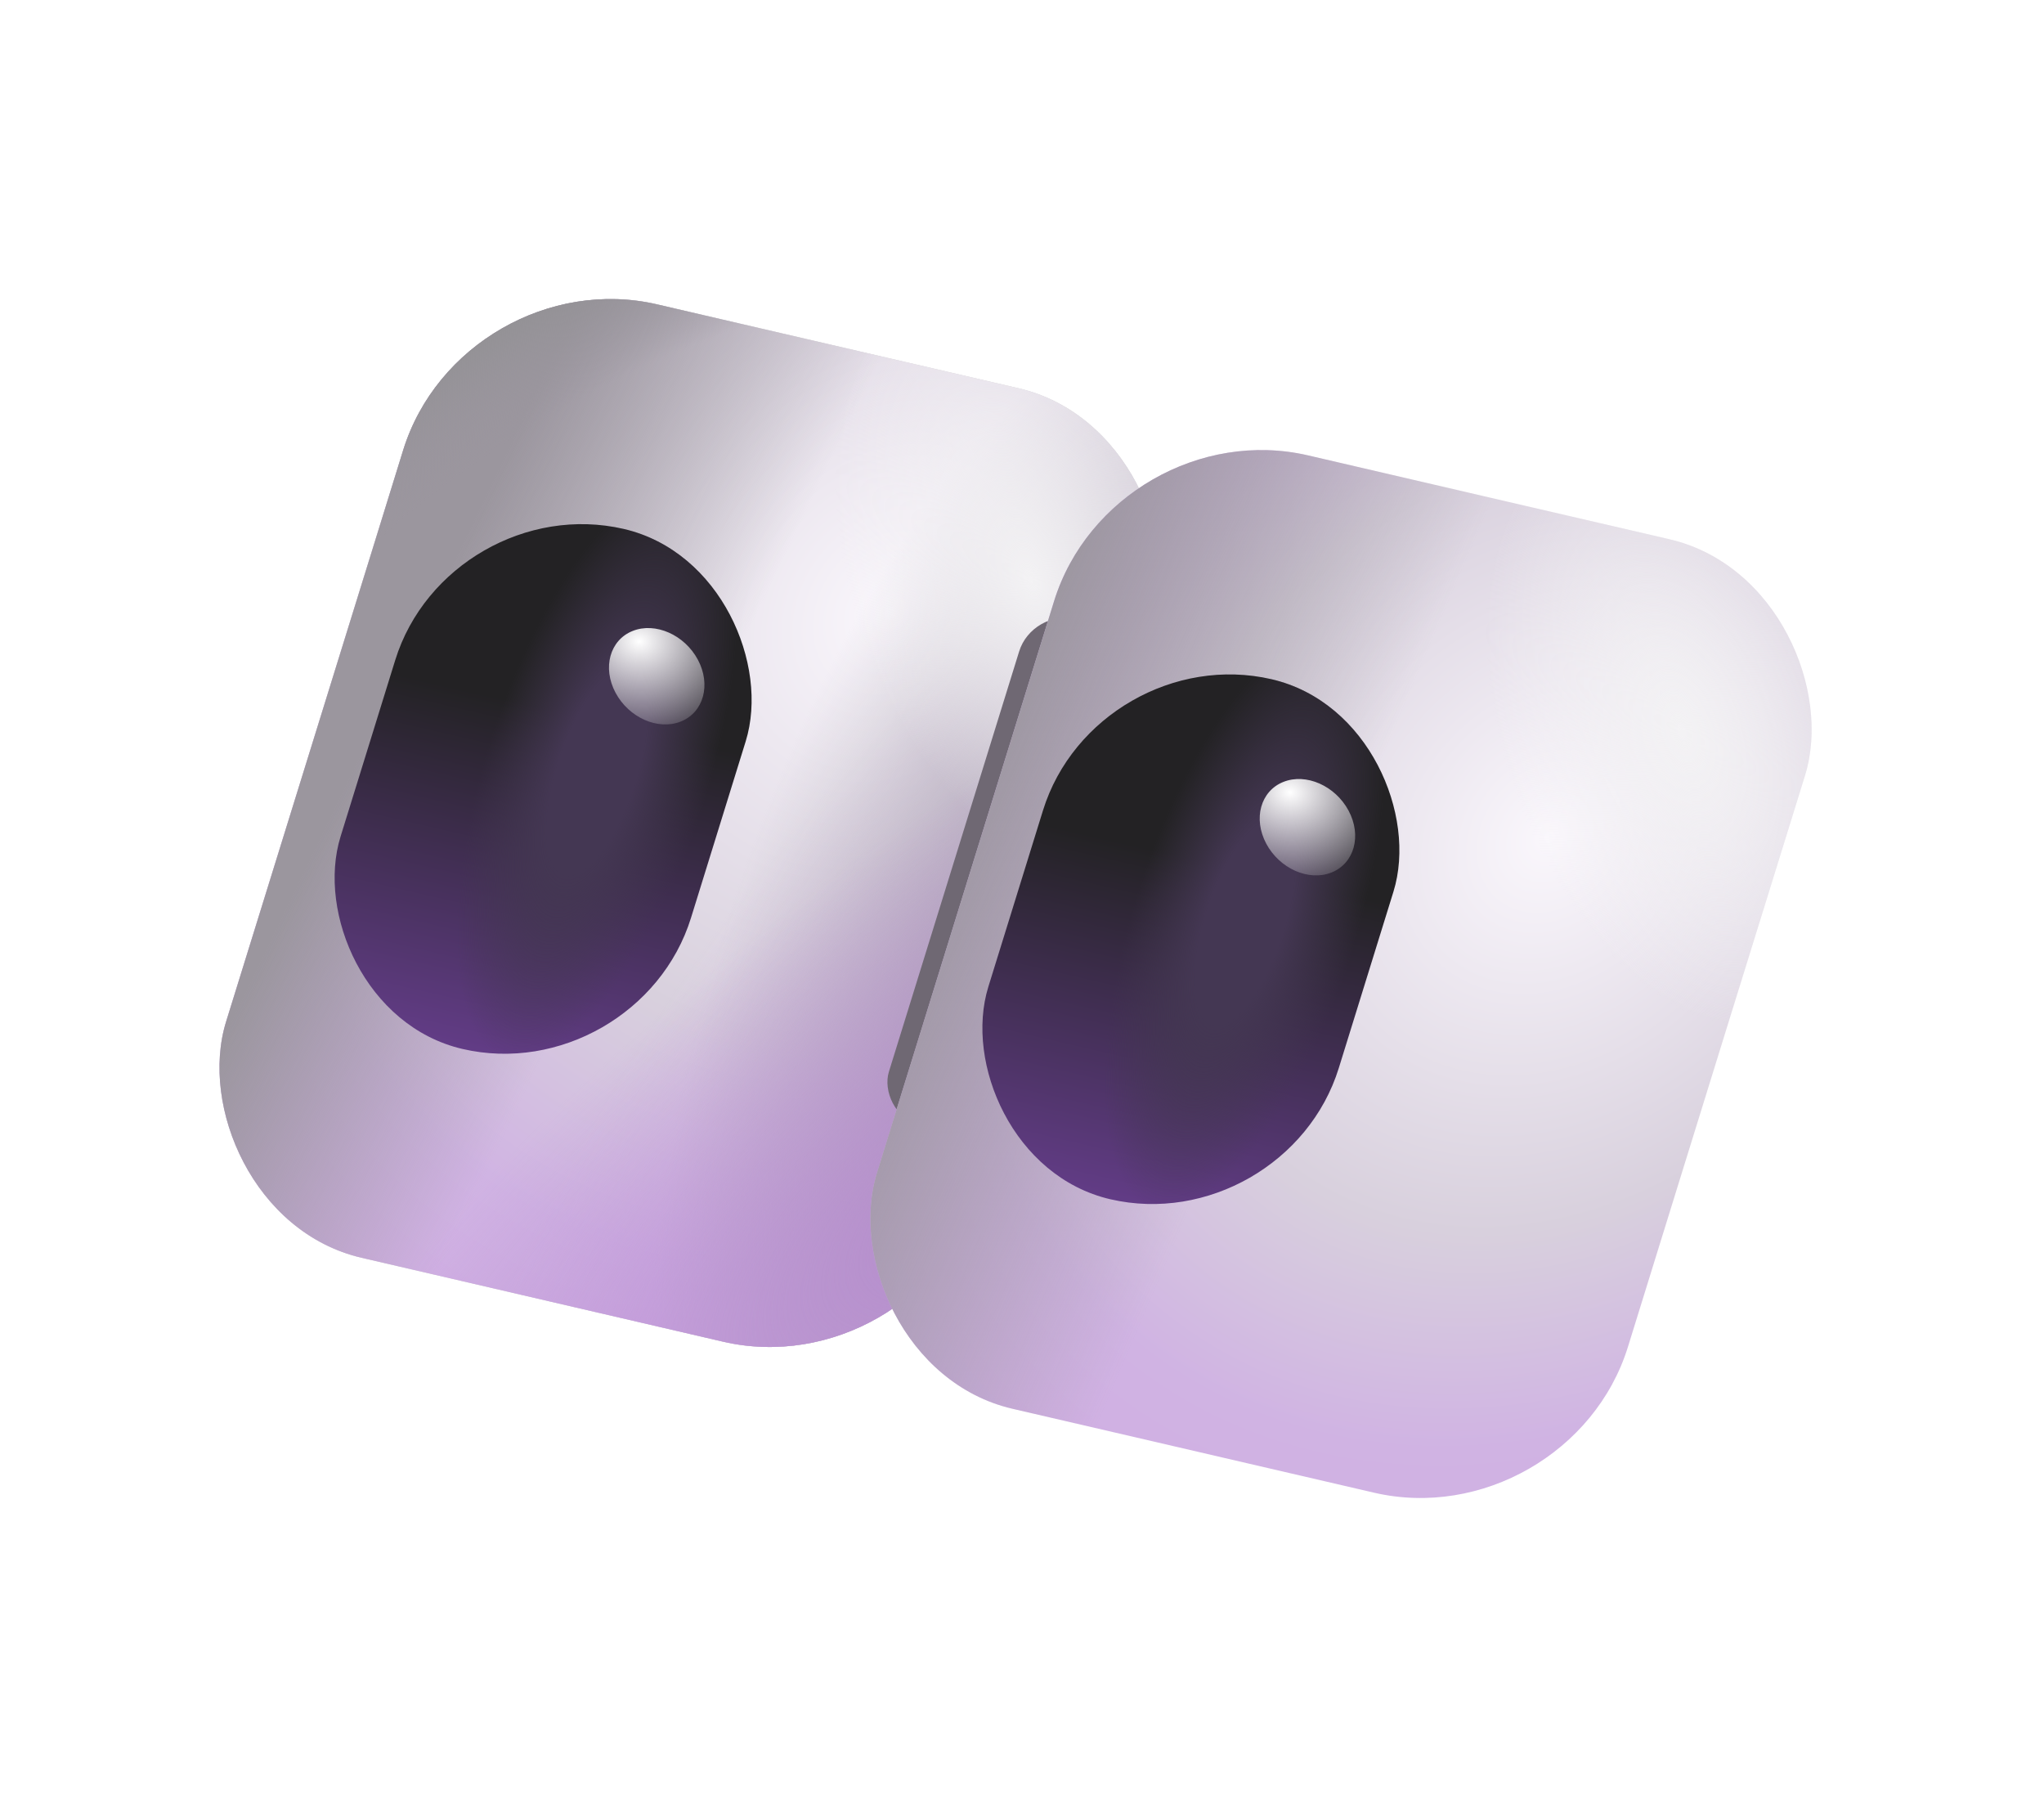
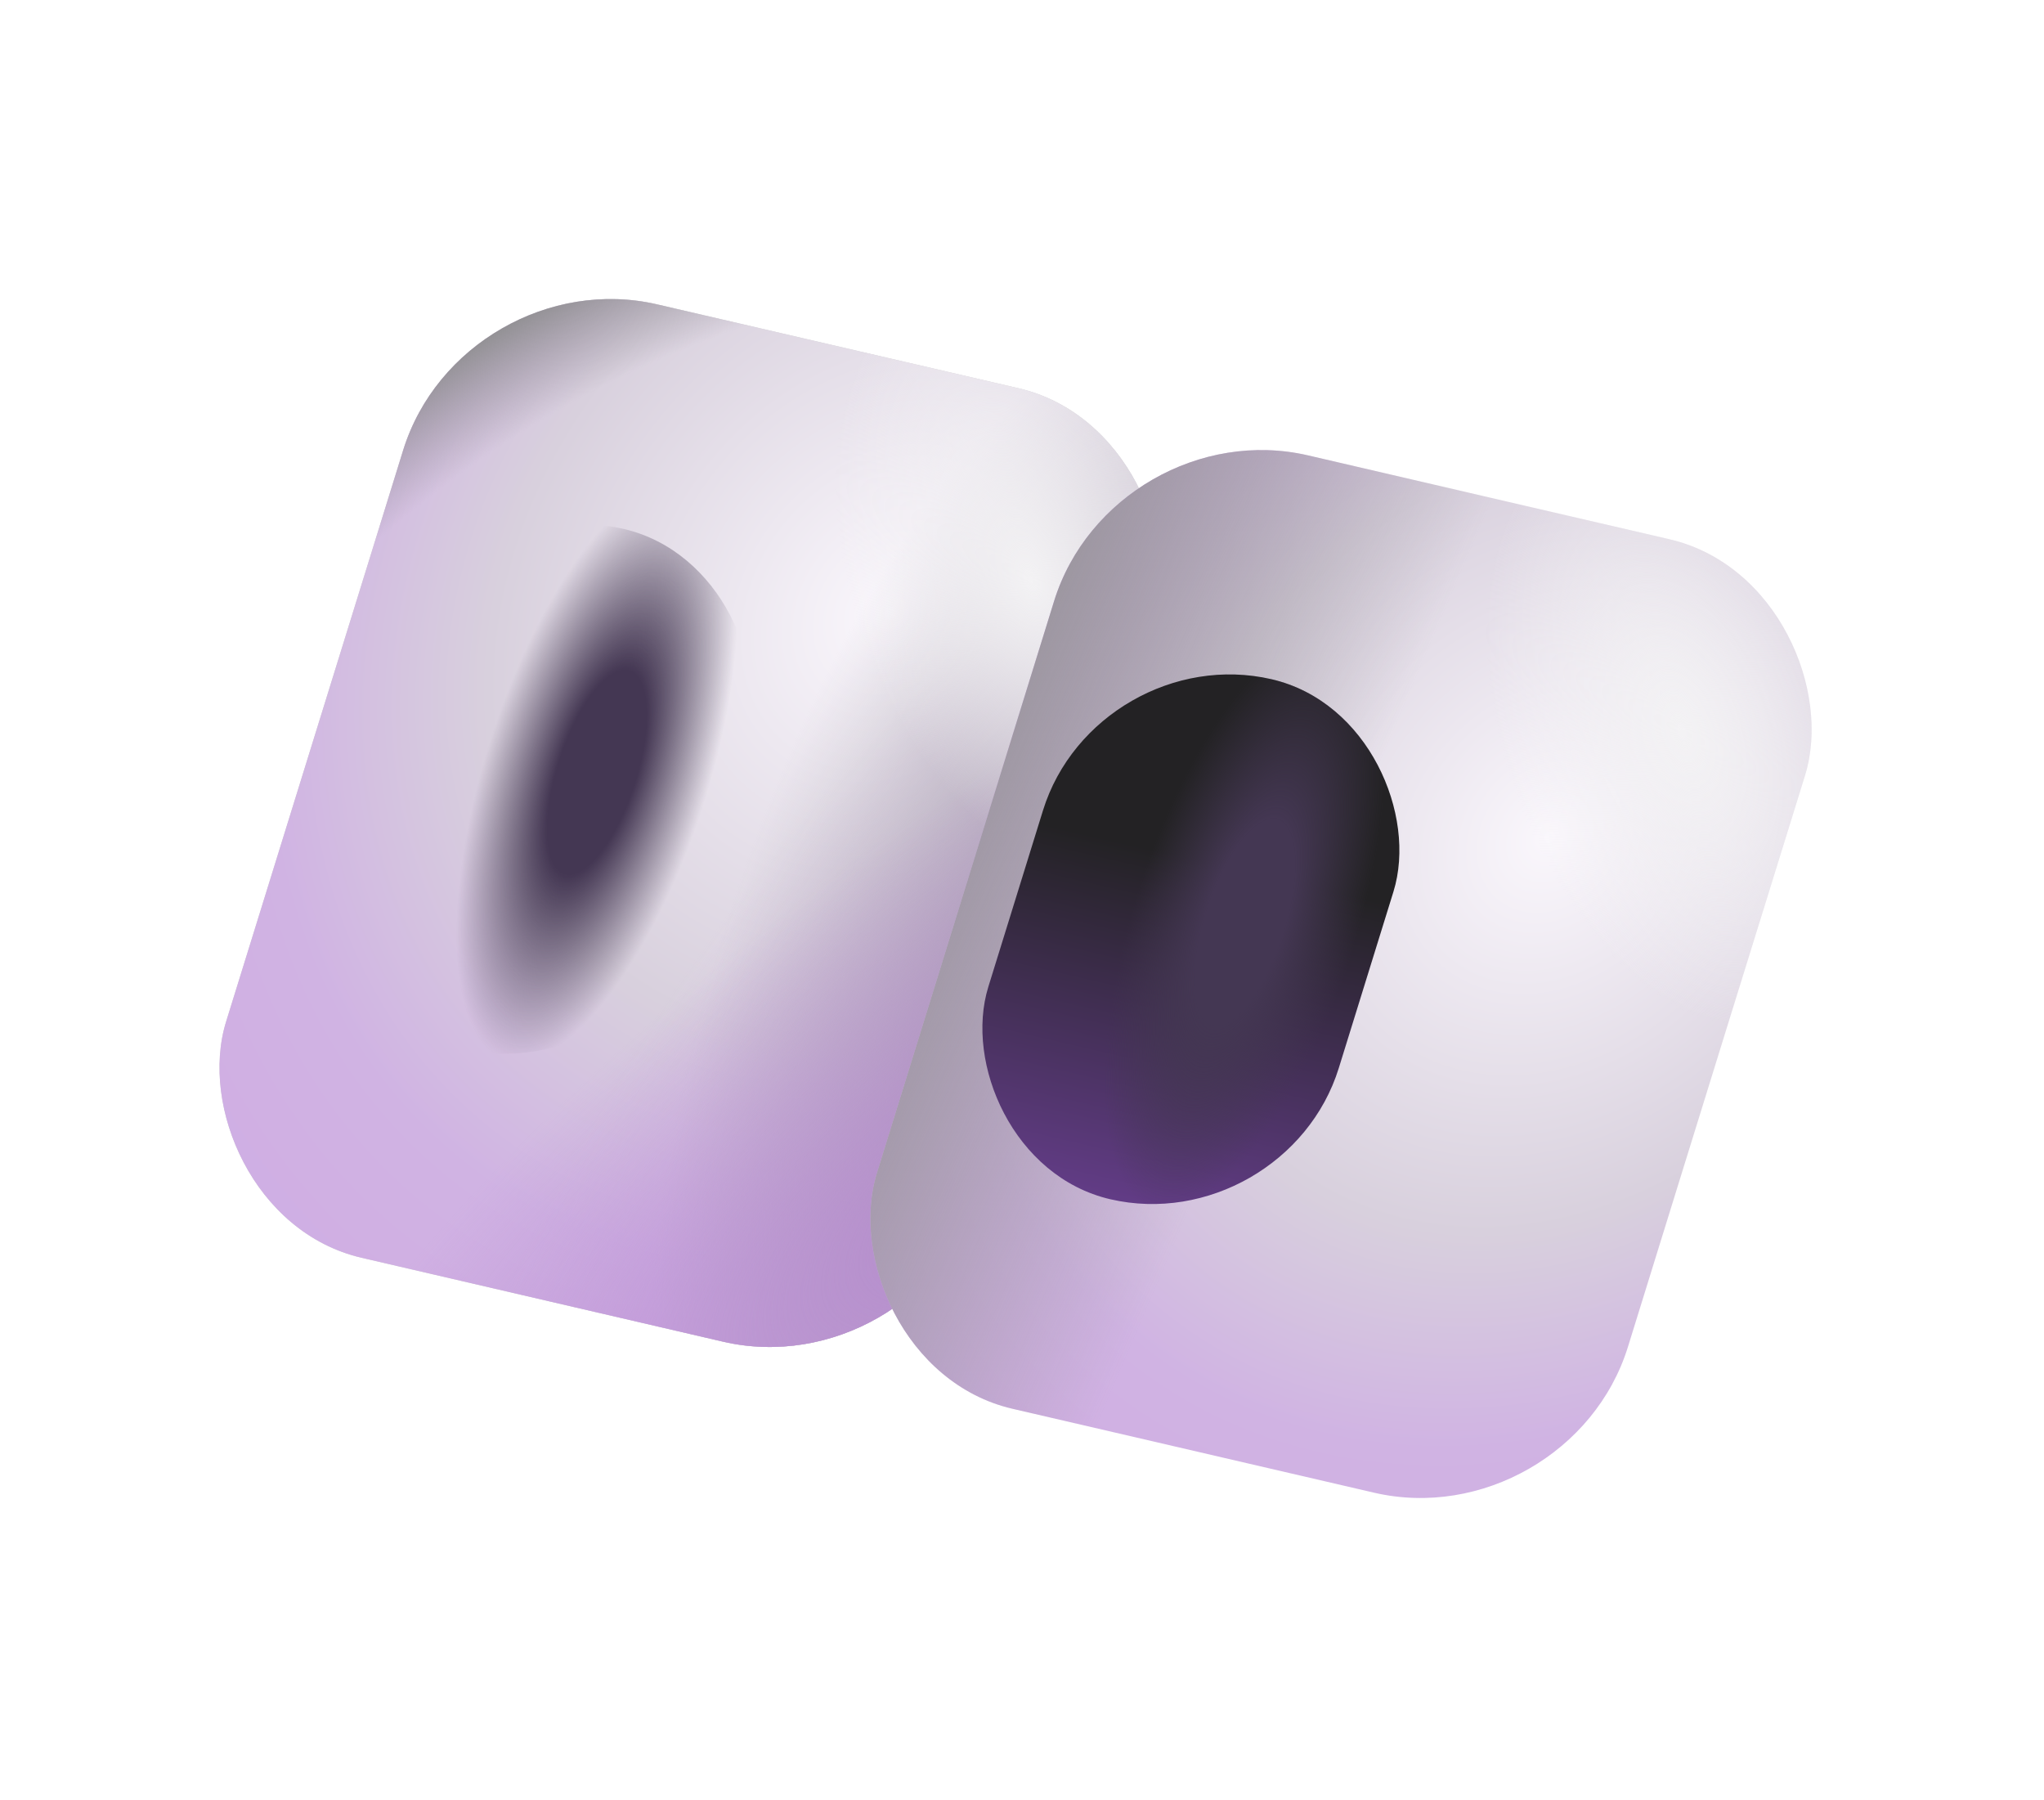
<svg xmlns="http://www.w3.org/2000/svg" width="92" height="81" viewBox="0 0 92 81" fill="none">
  <g clip-path="url(#clip0_10_983)">
    <rect width="34.701" height="44.924" rx="9" transform="matrix(0.974 0.226 -0.296 0.955 20.811 11.662)" fill="#D3D3D3" />
    <rect width="34.701" height="44.924" rx="9" transform="matrix(0.974 0.226 -0.296 0.955 20.811 11.662)" fill="url(#paint0_radial_10_983)" />
-     <rect width="34.701" height="44.924" rx="9" transform="matrix(0.974 0.226 -0.296 0.955 20.811 11.662)" fill="url(#paint1_linear_10_983)" />
    <rect width="34.701" height="44.924" rx="9" transform="matrix(0.974 0.226 -0.296 0.955 20.811 11.662)" fill="url(#paint2_radial_10_983)" />
    <rect width="34.701" height="44.924" rx="9" transform="matrix(0.974 0.226 -0.296 0.955 20.811 11.662)" fill="url(#paint3_radial_10_983)" />
    <rect width="34.701" height="44.924" rx="9" transform="matrix(0.974 0.226 -0.296 0.955 20.811 11.662)" fill="url(#paint4_radial_10_983)" />
    <rect width="34.701" height="44.924" rx="9" transform="matrix(0.974 0.226 -0.296 0.955 20.811 11.662)" fill="url(#paint5_radial_10_983)" />
    <rect width="34.701" height="44.924" rx="9" transform="matrix(0.974 0.226 -0.296 0.955 20.811 11.662)" fill="url(#paint6_radial_10_983)" />
    <g filter="url(#filter0_f_10_983)">
-       <rect width="4.015" height="23.822" rx="2.008" transform="matrix(0.974 0.226 -0.296 0.955 46.466 27.395)" fill="#6F6873" />
-     </g>
+       </g>
    <rect width="34.701" height="44.924" rx="9" transform="matrix(0.974 0.226 -0.296 0.955 50.108 18.457)" fill="url(#paint7_radial_10_983)" />
    <rect width="34.701" height="44.924" rx="9" transform="matrix(0.974 0.226 -0.296 0.955 50.108 18.457)" fill="url(#paint8_linear_10_983)" />
    <rect width="34.701" height="44.924" rx="9" transform="matrix(0.974 0.226 -0.296 0.955 50.108 18.457)" fill="url(#paint9_radial_10_983)" />
    <rect width="16.194" height="24.504" rx="8.097" transform="matrix(0.974 0.226 -0.296 0.955 49.342 28.733)" fill="url(#paint10_linear_10_983)" />
    <rect width="16.194" height="24.504" rx="8.097" transform="matrix(0.974 0.226 -0.296 0.955 49.342 28.733)" fill="url(#paint11_radial_10_983)" />
-     <rect width="16.194" height="24.504" rx="8.097" transform="matrix(0.974 0.226 -0.296 0.955 20.186 21.971)" fill="url(#paint12_linear_10_983)" />
    <rect width="16.194" height="24.504" rx="8.097" transform="matrix(0.974 0.226 -0.296 0.955 20.186 21.971)" fill="url(#paint13_radial_10_983)" />
-     <ellipse cx="1.931" cy="2.397" rx="1.931" ry="2.397" transform="matrix(0.96 -0.384 0.453 0.85 26.619 29.134)" fill="url(#paint14_radial_10_983)" />
-     <ellipse cx="1.931" cy="2.397" rx="1.931" ry="2.397" transform="matrix(0.96 -0.384 0.453 0.85 55.908 35.927)" fill="url(#paint15_radial_10_983)" />
  </g>
  <defs>
    <filter id="filter0_f_10_983" x="38.726" y="26.595" width="12.346" height="25.263" filterUnits="userSpaceOnUse" color-interpolation-filters="sRGB">
      <feFlood flood-opacity="0" result="BackgroundImageFix" />
      <feBlend mode="normal" in="SourceGraphic" in2="BackgroundImageFix" result="shape" />
      <feGaussianBlur stdDeviation="0.6" result="effect1_foregroundBlur_10_983" />
    </filter>
    <radialGradient id="paint0_radial_10_983" cx="0" cy="0" r="1" gradientUnits="userSpaceOnUse" gradientTransform="translate(23.206 11.231) rotate(102.506) scale(43.401 37.631)">
      <stop stop-color="#FAF7FC" />
      <stop offset="0.457" stop-color="#D8D0DD" />
      <stop offset="0.708" stop-color="#D0B3E3" />
      <stop offset="1" stop-color="#CFABE4" />
    </radialGradient>
    <linearGradient id="paint1_linear_10_983" x1="-7.302" y1="25.78" x2="14.884" y2="29.187" gradientUnits="userSpaceOnUse">
      <stop offset="0.399" stop-color="#9B969E" />
      <stop offset="1" stop-color="#9A959E" stop-opacity="0" />
    </linearGradient>
    <radialGradient id="paint2_radial_10_983" cx="0" cy="0" r="1" gradientUnits="userSpaceOnUse" gradientTransform="translate(32.121 31.734) rotate(-137.366) scale(43.661 47.14)">
      <stop offset="0.844" stop-color="#9A959E" stop-opacity="0" />
      <stop offset="0.949" stop-color="#949296" />
    </radialGradient>
    <radialGradient id="paint3_radial_10_983" cx="0" cy="0" r="1" gradientUnits="userSpaceOnUse" gradientTransform="translate(39.566 29.762) rotate(-157.984) scale(19.474 43.46)">
      <stop offset="0.022" stop-color="#D1AFE5" />
      <stop offset="1" stop-color="#D1AFE5" stop-opacity="0" />
    </radialGradient>
    <radialGradient id="paint4_radial_10_983" cx="0" cy="0" r="1" gradientUnits="userSpaceOnUse" gradientTransform="translate(33.052 26.969) rotate(-180) scale(12.842 32.2)">
      <stop stop-color="#ABA5B0" />
      <stop offset="1" stop-color="#ABA5B0" stop-opacity="0" />
    </radialGradient>
    <radialGradient id="paint5_radial_10_983" cx="0" cy="0" r="1" gradientUnits="userSpaceOnUse" gradientTransform="translate(38.822 31.569) rotate(-140.692) scale(16.598 44.959)">
      <stop stop-color="#B689D0" />
      <stop offset="1" stop-color="#B689D0" stop-opacity="0" />
    </radialGradient>
    <radialGradient id="paint6_radial_10_983" cx="0" cy="0" r="1" gradientUnits="userSpaceOnUse" gradientTransform="translate(28.82 8.309) rotate(144.409) scale(7.767 14.293)">
      <stop stop-color="#F3F2F4" />
      <stop offset="1" stop-color="#F3F2F4" stop-opacity="0" />
    </radialGradient>
    <radialGradient id="paint7_radial_10_983" cx="0" cy="0" r="1" gradientUnits="userSpaceOnUse" gradientTransform="translate(24.508 14.294) rotate(105.227) scale(40.738 35.148)">
      <stop stop-color="#FAF7FC" />
      <stop offset="0.457" stop-color="#D8D0DD" />
      <stop offset="0.708" stop-color="#D0B3E3" />
      <stop offset="1" stop-color="#CFABE4" />
    </radialGradient>
    <linearGradient id="paint8_linear_10_983" x1="-7.302" y1="25.78" x2="14.623" y2="28.068" gradientUnits="userSpaceOnUse">
      <stop offset="0.212" stop-color="#9B969E" />
      <stop offset="1" stop-color="#9A959E" stop-opacity="0" />
    </linearGradient>
    <radialGradient id="paint9_radial_10_983" cx="0" cy="0" r="1" gradientUnits="userSpaceOnUse" gradientTransform="translate(28.82 8.309) rotate(144.409) scale(7.767 14.293)">
      <stop stop-color="#F3F2F4" />
      <stop offset="1" stop-color="#F3F2F4" stop-opacity="0" />
    </radialGradient>
    <linearGradient id="paint10_linear_10_983" x1="8.097" y1="0" x2="8.097" y2="24.504" gradientUnits="userSpaceOnUse">
      <stop offset="0.354" stop-color="#232224" />
      <stop offset="1" stop-color="#623C86" />
    </linearGradient>
    <radialGradient id="paint11_radial_10_983" cx="0" cy="0" r="1" gradientUnits="userSpaceOnUse" gradientTransform="translate(10.193 10.976) rotate(90) scale(13.528 5.029)">
      <stop offset="0.354" stop-color="#443753" />
      <stop offset="1" stop-color="#433750" stop-opacity="0" />
    </radialGradient>
    <linearGradient id="paint12_linear_10_983" x1="8.097" y1="0" x2="8.097" y2="24.504" gradientUnits="userSpaceOnUse">
      <stop offset="0.354" stop-color="#232224" />
      <stop offset="1" stop-color="#623C86" />
    </linearGradient>
    <radialGradient id="paint13_radial_10_983" cx="0" cy="0" r="1" gradientUnits="userSpaceOnUse" gradientTransform="translate(10.193 10.976) rotate(90) scale(13.528 5.029)">
      <stop offset="0.354" stop-color="#443753" />
      <stop offset="1" stop-color="#433750" stop-opacity="0" />
    </radialGradient>
    <radialGradient id="paint14_radial_10_983" cx="0" cy="0" r="1" gradientUnits="userSpaceOnUse" gradientTransform="translate(1.972 0.57) rotate(128.139) scale(5.171 5.472)">
      <stop stop-color="white" />
      <stop offset="1" stop-color="#F4F4F4" stop-opacity="0" />
    </radialGradient>
    <radialGradient id="paint15_radial_10_983" cx="0" cy="0" r="1" gradientUnits="userSpaceOnUse" gradientTransform="translate(1.972 0.57) rotate(128.139) scale(5.171 5.472)">
      <stop stop-color="white" />
      <stop offset="1" stop-color="#F4F4F4" stop-opacity="0" />
    </radialGradient>
    <clipPath id="clip0_10_983">
      <rect width="74.029" height="65.344" fill="white" transform="matrix(0.974 0.226 -0.296 0.955 19.323 0.864)" />
    </clipPath>
  </defs>
</svg>